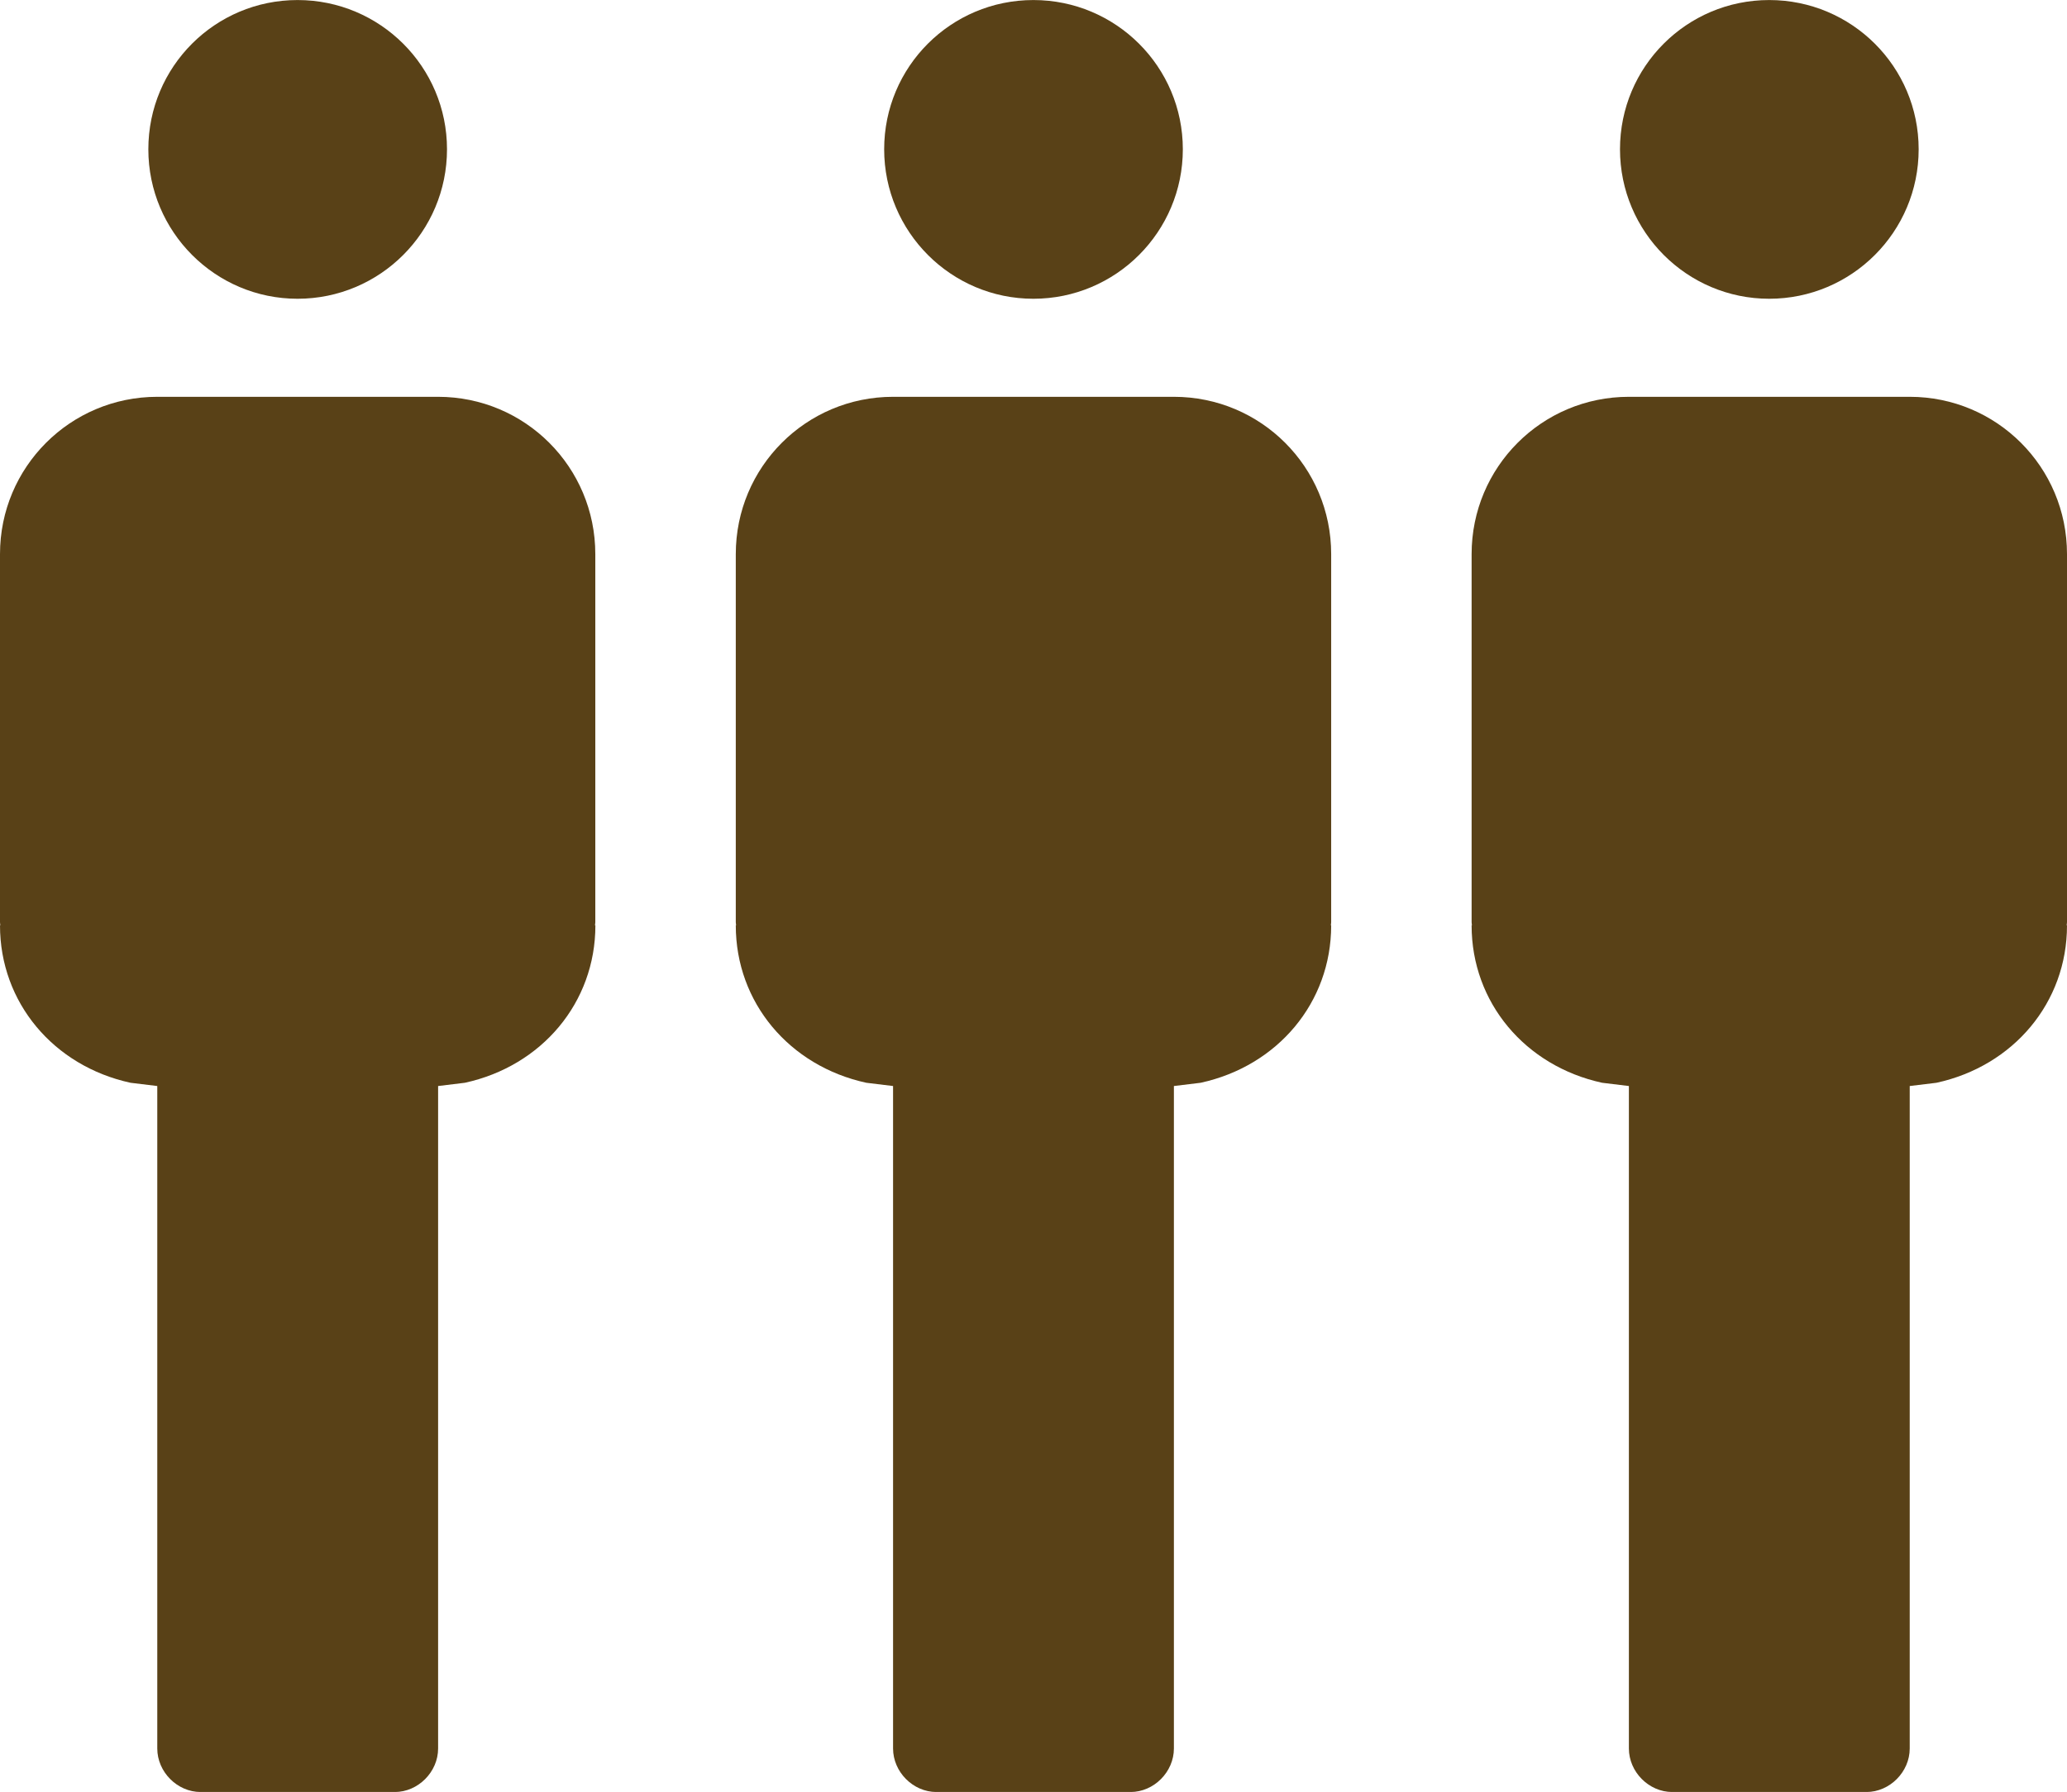
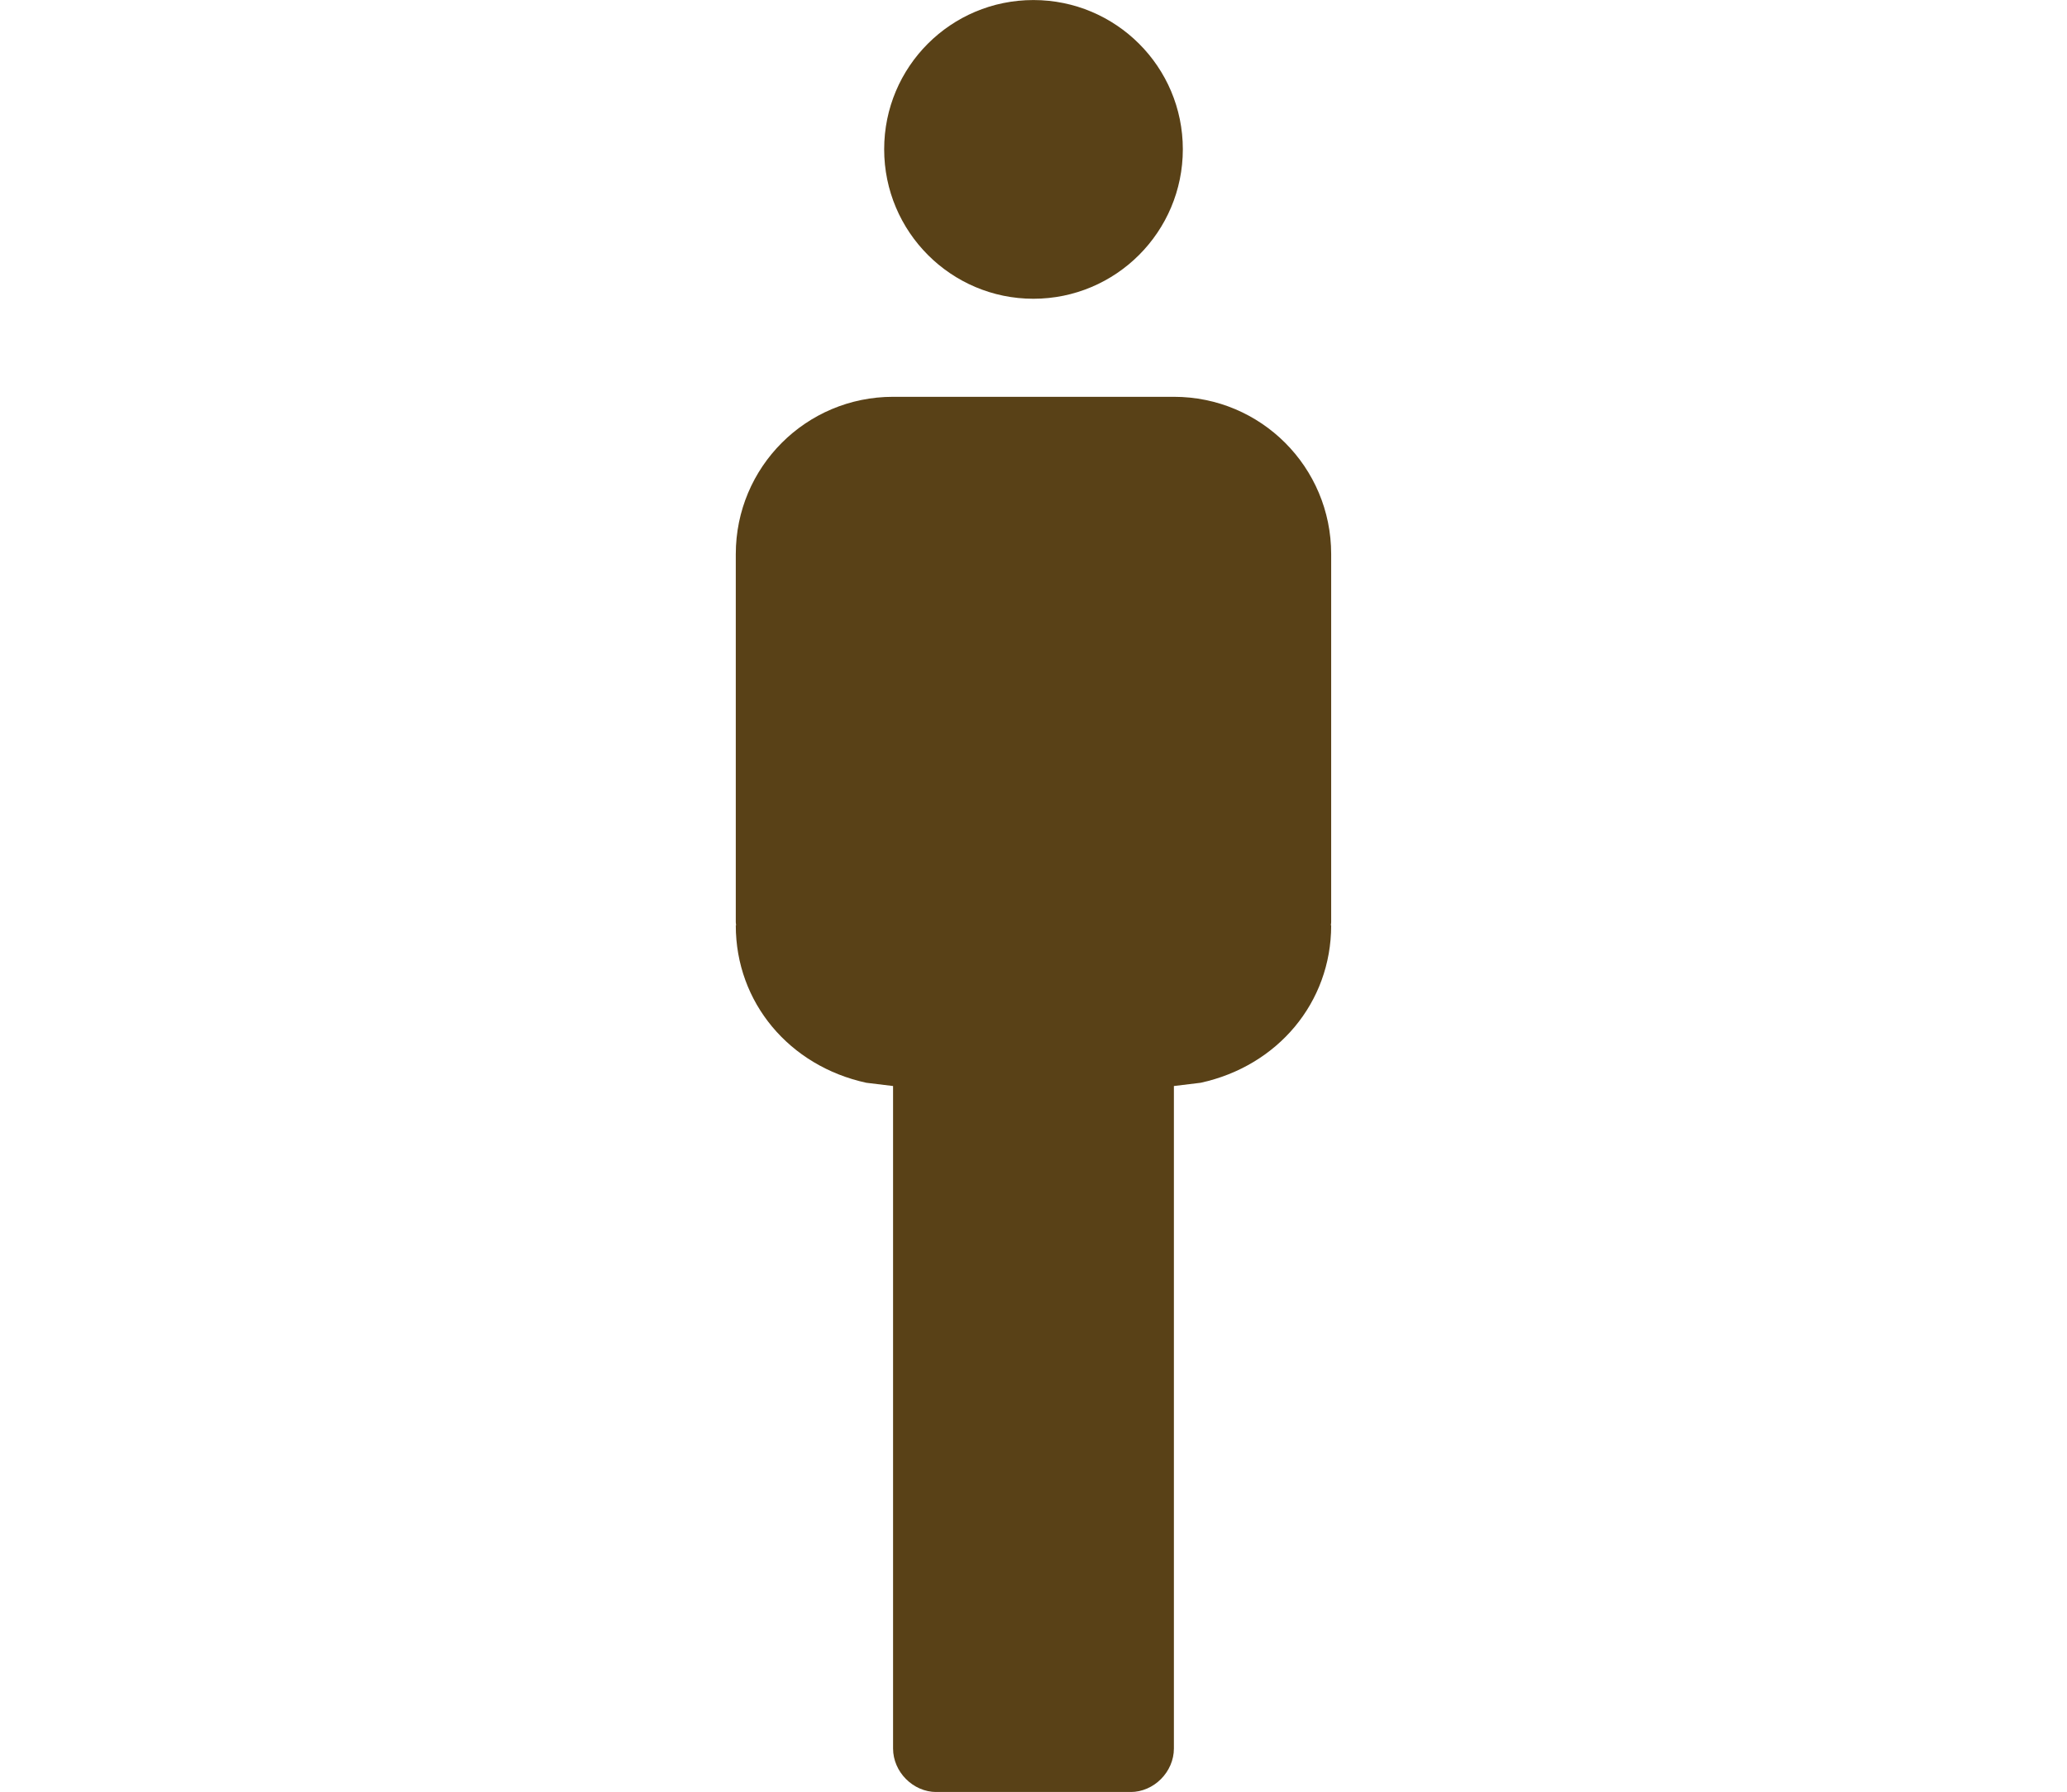
<svg xmlns="http://www.w3.org/2000/svg" id="Ebene_2" data-name="Ebene 2" viewBox="0 0 50.204 43.516">
  <defs>
    <style>      .cls-1 {        fill: #594117;      }    </style>
  </defs>
  <g id="Ebene_1-2" data-name="Ebene 1">
    <g>
-       <path class="cls-1" d="M7.227,7.255c2.004,0,3.63-1.626,3.63-3.63s-1.626-3.624-3.63-3.624-3.624,1.62-3.624,3.624,1.626,3.63,3.624,3.63Z" />
-       <path class="cls-1" d="M14.452,22.474c0-.027.007-.052.007-.079v-8.939c0-2.113-1.706-3.82-3.82-3.82H3.82C1.706,9.637,0,11.343,0,13.456v8.939c0,.027.007.052.007.079h-.007c0,1.87,1.3,3.413,3.17,3.82l.65.079v16.087c0,.57.486,1.057,1.052,1.057h4.717c.565,0,1.052-.486,1.052-1.057v-16.087l.65-.079c1.87-.407,3.17-1.949,3.17-3.82h-.007Z" />
-     </g>
+       </g>
    <g>
-       <path class="cls-1" d="M42.971,7.255c2.004,0,3.63-1.626,3.63-3.63s-1.626-3.624-3.63-3.624-3.624,1.62-3.624,3.624,1.626,3.63,3.624,3.63Z" />
-       <path class="cls-1" d="M50.197,22.474c0-.027.007-.052.007-.079v-8.939c0-2.113-1.706-3.82-3.82-3.82h-6.821c-2.113,0-3.82,1.706-3.82,3.82v8.939c0,.027.007.052.007.079h-.007c0,1.87,1.3,3.413,3.17,3.82l.65.079v16.087c0,.57.486,1.057,1.052,1.057h4.717c.565,0,1.052-.486,1.052-1.057v-16.087l.65-.079c1.87-.407,3.17-1.949,3.17-3.82h-.007Z" />
-     </g>
+       </g>
    <g>
      <path class="cls-1" d="M25.099,7.255c2.004,0,3.63-1.626,3.63-3.63s-1.626-3.624-3.63-3.624-3.624,1.62-3.624,3.624,1.626,3.63,3.624,3.63Z" />
      <path class="cls-1" d="M32.325,22.474c0-.027.007-.052.007-.079v-8.939c0-2.113-1.706-3.82-3.82-3.82h-6.821c-2.113,0-3.82,1.706-3.82,3.82v8.939c0,.027.007.052.007.079h-.007c0,1.87,1.3,3.413,3.17,3.82l.65.079v16.087c0,.57.486,1.057,1.052,1.057h4.717c.565,0,1.052-.486,1.052-1.057v-16.087l.65-.079c1.87-.407,3.17-1.949,3.17-3.82h-.007Z" />
    </g>
  </g>
</svg>